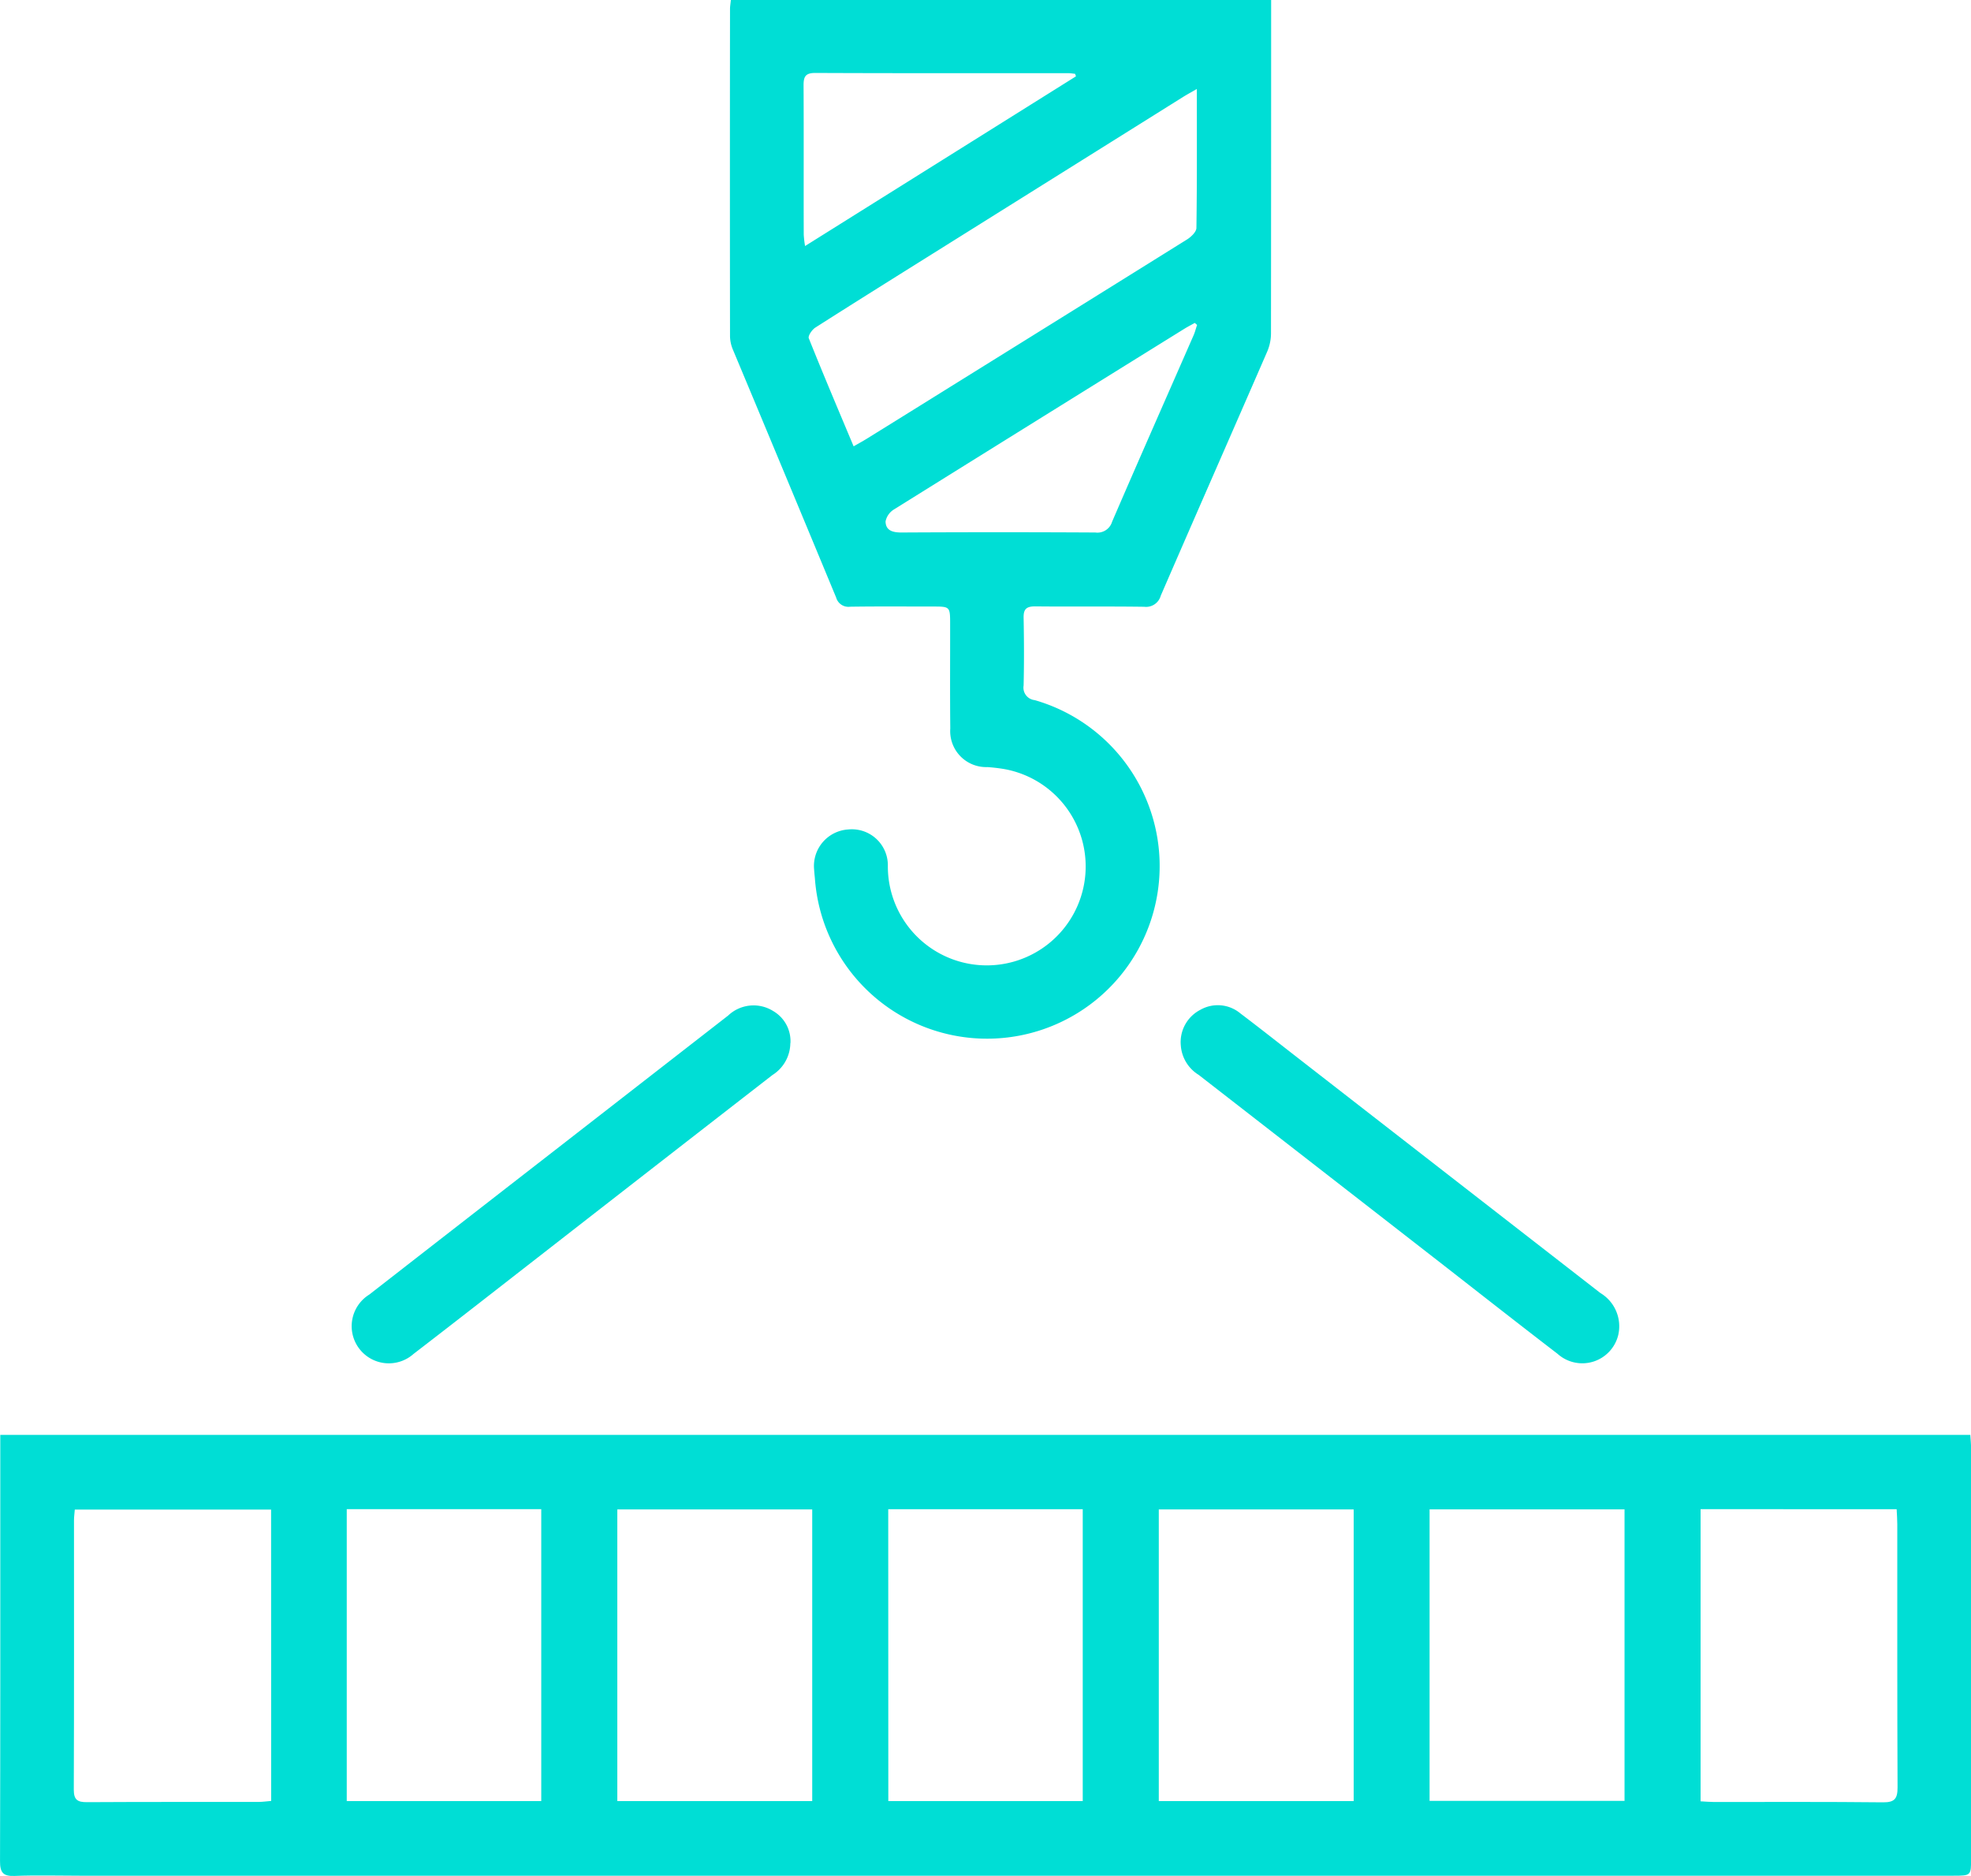
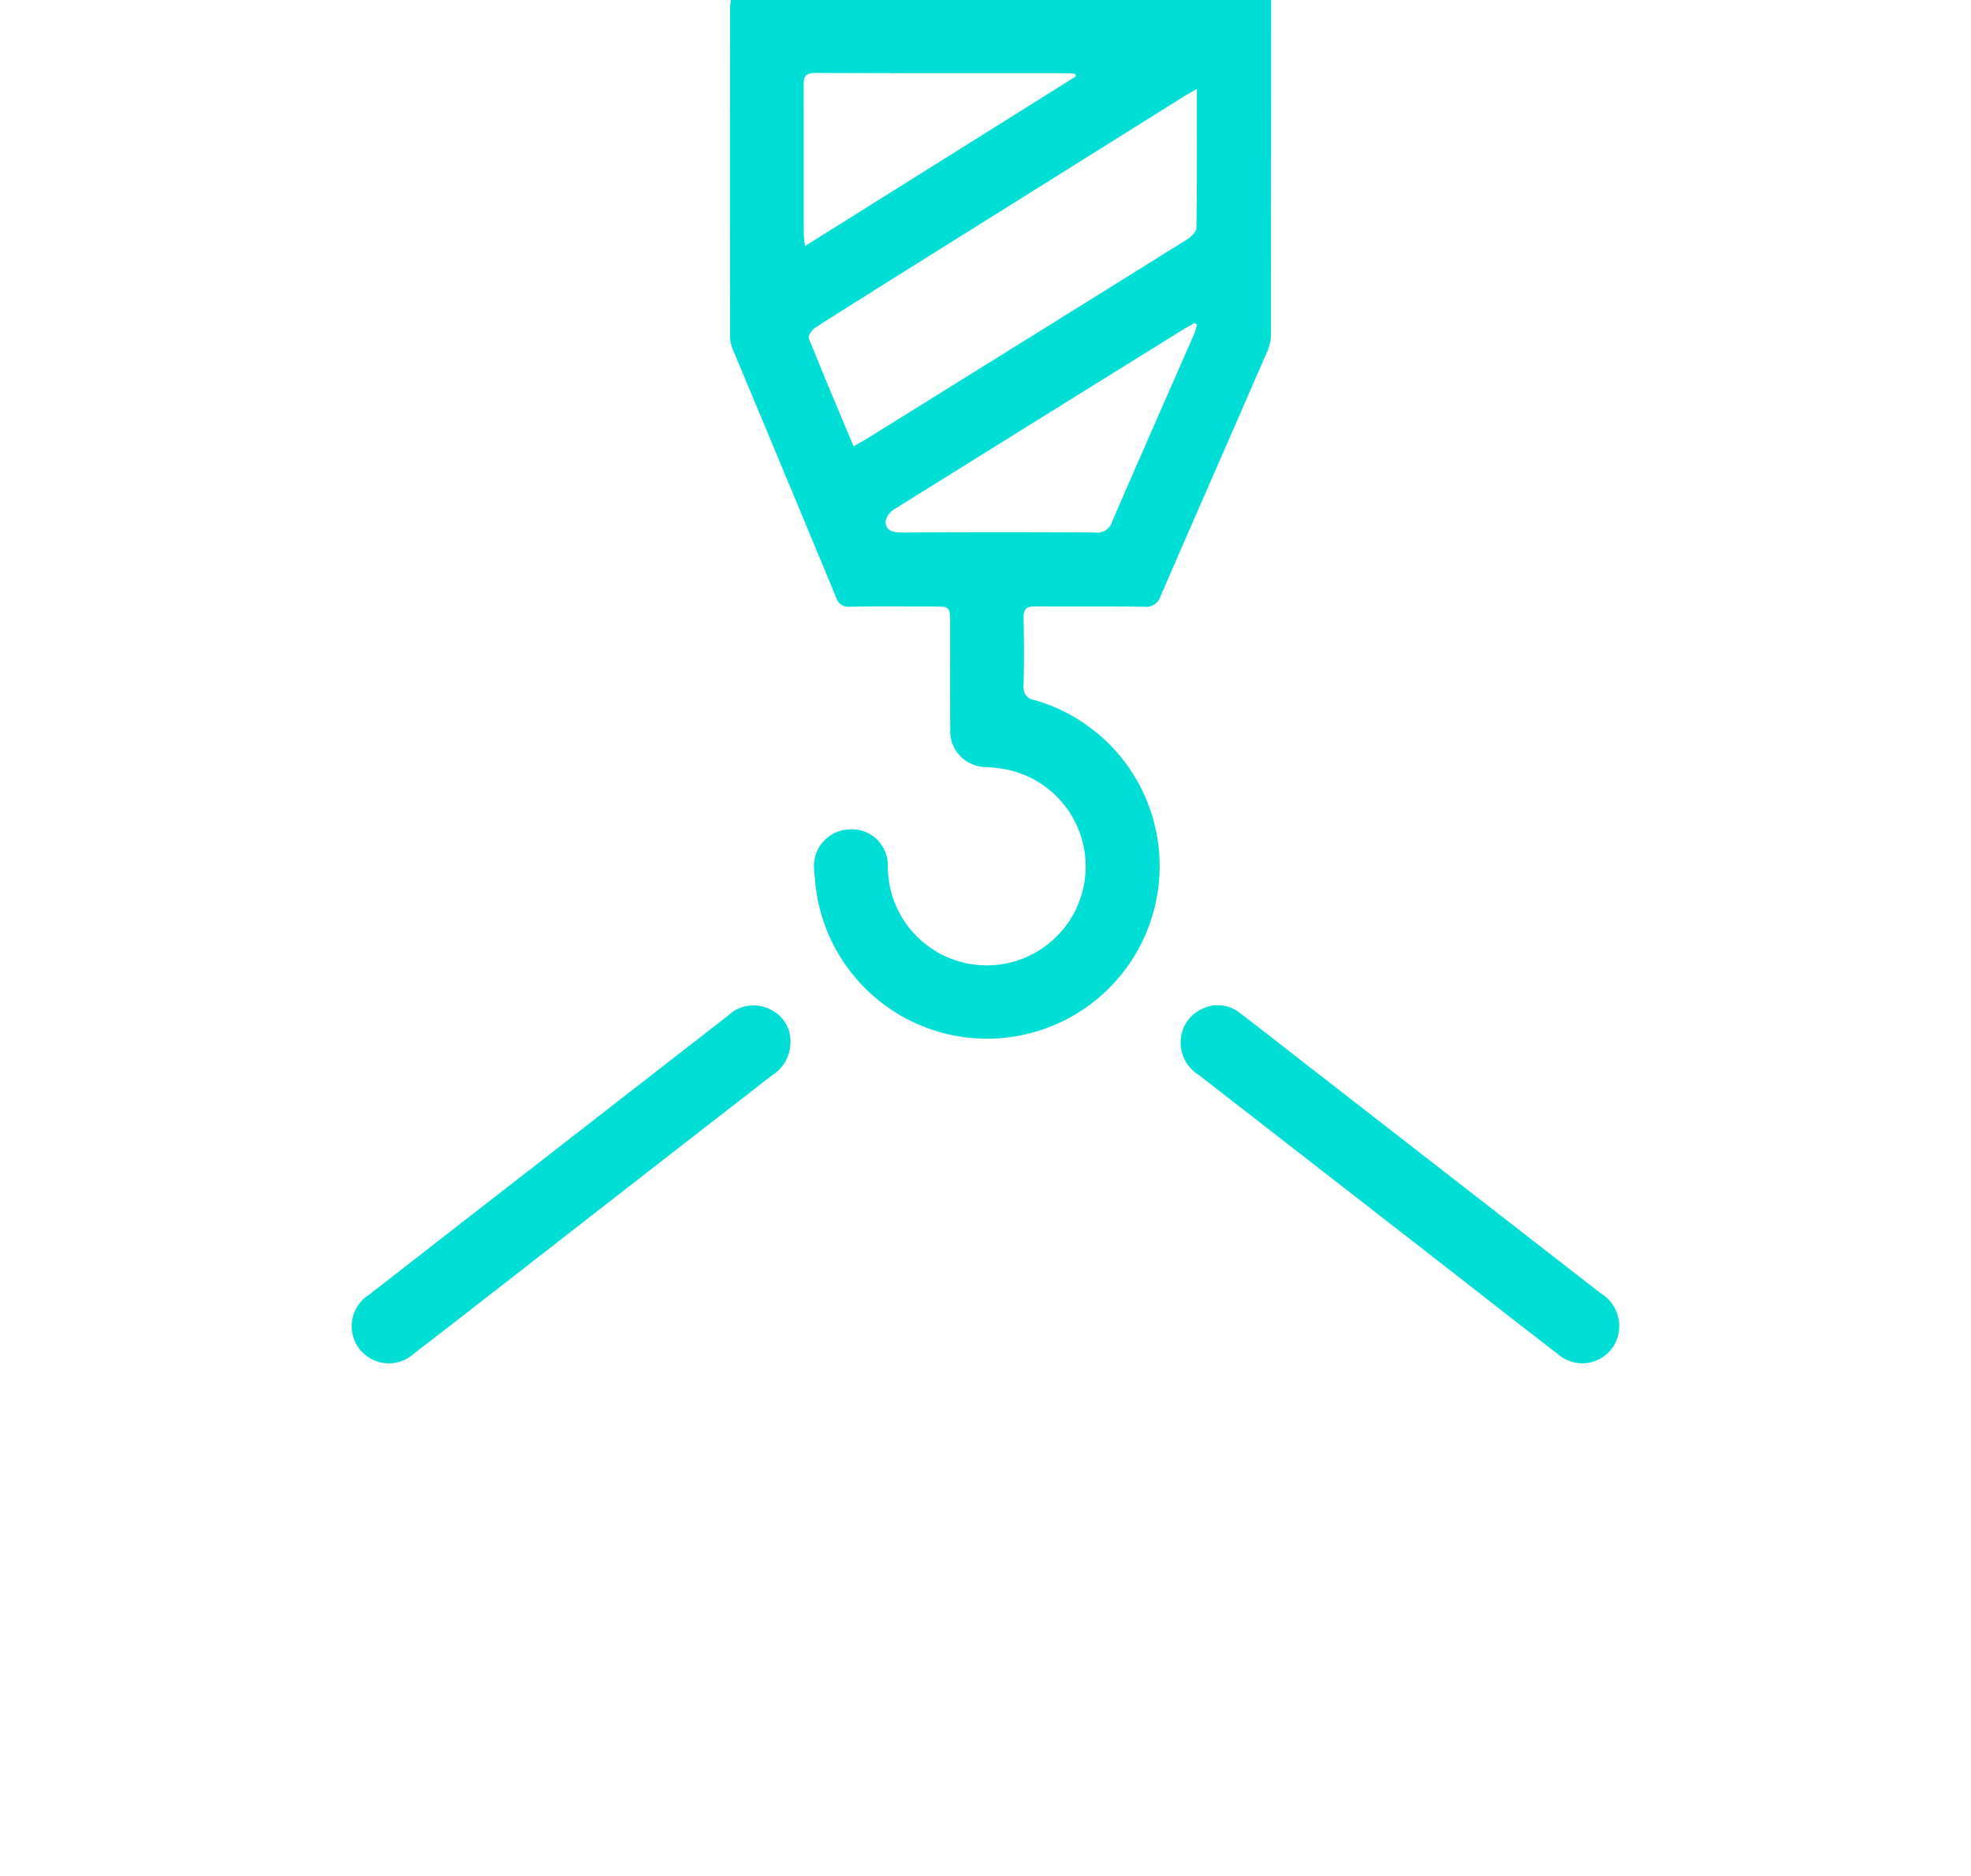
<svg xmlns="http://www.w3.org/2000/svg" width="89.071" height="84.759" viewBox="0 0 89.071 84.759">
  <g id="Group_47" data-name="Group 47" transform="translate(-1197.814 -2259.962)">
-     <path id="Path_58" data-name="Path 58" d="M558.372,372.377H647.4c.013.216.035.416.035.616q0,9.258,0,18.516c0,.782,0,.785-.808.785H561.965c-.981,0-1.964-.029-2.944.01-.529.021-.662-.161-.66-.672.017-5.455.011-10.909.012-16.364,0-.942,0-1.885,0-2.892m12.238,3.376H561.74c-.015.19-.036.338-.036.486,0,4.056.007,8.113-.009,12.169,0,.468.175.566.6.564,2.585-.015,5.17-.008,7.755-.011.182,0,.363-.028.564-.044Zm64.6-.019v13.2c.227.012.412.029.6.03,2.547,0,5.095-.012,7.641.015.535.006.662-.172.66-.678-.018-3.962-.01-7.924-.012-11.886,0-.221-.018-.441-.029-.679ZM574.03,388.922h8.79V375.733h-8.79Zm21.035-13.178h-8.808v13.179h8.808Zm3.439,13.178h8.786V375.734H598.5Zm21.03-13.177h-8.807v13.177h8.807Zm3.43,13.168h8.81v-13.17h-8.81Z" transform="translate(639.454 1952.415)" fill="#00ded5" />
    <path id="Path_59" data-name="Path 59" d="M703.88,86.43H728.3v.626q0,7.22-.007,14.439a2.106,2.106,0,0,1-.168.814c-1.6,3.681-3.218,7.353-4.814,11.036a.688.688,0,0,1-.749.5c-1.642-.024-3.284,0-4.926-.018-.4,0-.53.124-.522.517.02,1.019.024,2.039,0,3.057a.567.567,0,0,0,.5.661,7.8,7.8,0,1,1-9.928,8.111c-.011-.151-.031-.3-.039-.451a1.654,1.654,0,0,1,1.542-1.816,1.627,1.627,0,0,1,1.79,1.617,4.47,4.47,0,1,0,5.28-4.342,7.682,7.682,0,0,0-.785-.093,1.626,1.626,0,0,1-1.674-1.745c-.017-1.566-.005-3.133-.007-4.7,0-.808,0-.809-.784-.809-1.246,0-2.492-.011-3.737.008a.575.575,0,0,1-.63-.415q-2.328-5.613-4.673-11.218a1.6,1.6,0,0,1-.123-.6q-.009-7.39,0-14.779c0-.11.021-.219.038-.4m21.065,4.016c-.278.161-.455.256-.626.363l-11.6,7.26c-1.677,1.05-3.356,2.1-5.023,3.163-.148.095-.338.374-.294.482.649,1.622,1.333,3.231,2.026,4.882.221-.127.4-.224.576-.332q1.9-1.177,3.793-2.357,5.354-3.326,10.7-6.659c.183-.115.42-.341.422-.519.03-2.053.019-4.107.019-6.282m.008,10.661-.1-.088c-.161.09-.326.175-.483.272q-6.555,4.068-13.1,8.148a.825.825,0,0,0-.392.549c.007.41.317.5.714.5q4.384-.024,8.767,0a.69.69,0,0,0,.756-.485c1.215-2.817,2.457-5.623,3.687-8.433.065-.148.1-.307.155-.46M719.48,89.878l-.039-.113c-.1-.01-.208-.029-.312-.029-3.813,0-7.625.006-11.438-.01-.458,0-.523.192-.521.576.013,2.246,0,4.492.008,6.738a4.9,4.9,0,0,0,.059.506l12.243-7.667" transform="translate(526.958 2173.532)" fill="#00ded5" />
    <path id="Path_60" data-name="Path 60" d="M648.289,288.475a1.722,1.722,0,0,1-.809,1.442q-5.164,4.006-10.32,8.022c-1.966,1.528-3.926,3.064-5.9,4.58a1.679,1.679,0,1,1-2-2.682q4.2-3.269,8.4-6.53,3.909-3.039,7.818-6.077a1.669,1.669,0,0,1,2.042-.2,1.573,1.573,0,0,1,.774,1.446" transform="translate(585.241 2018.616)" fill="#00ded5" />
    <path id="Path_61" data-name="Path 61" d="M793.722,288.574a1.642,1.642,0,0,1,.886-1.618,1.592,1.592,0,0,1,1.806.164c.917.694,1.82,1.408,2.729,2.114q6.768,5.261,13.539,10.519a1.751,1.751,0,0,1,.807,1.9,1.672,1.672,0,0,1-2.742.847c-1.706-1.309-3.4-2.638-5.093-3.958q-5.561-4.324-11.125-8.645a1.7,1.7,0,0,1-.807-1.322" transform="translate(457.454 2018.629)" fill="#00ded5" />
  </g>
</svg>